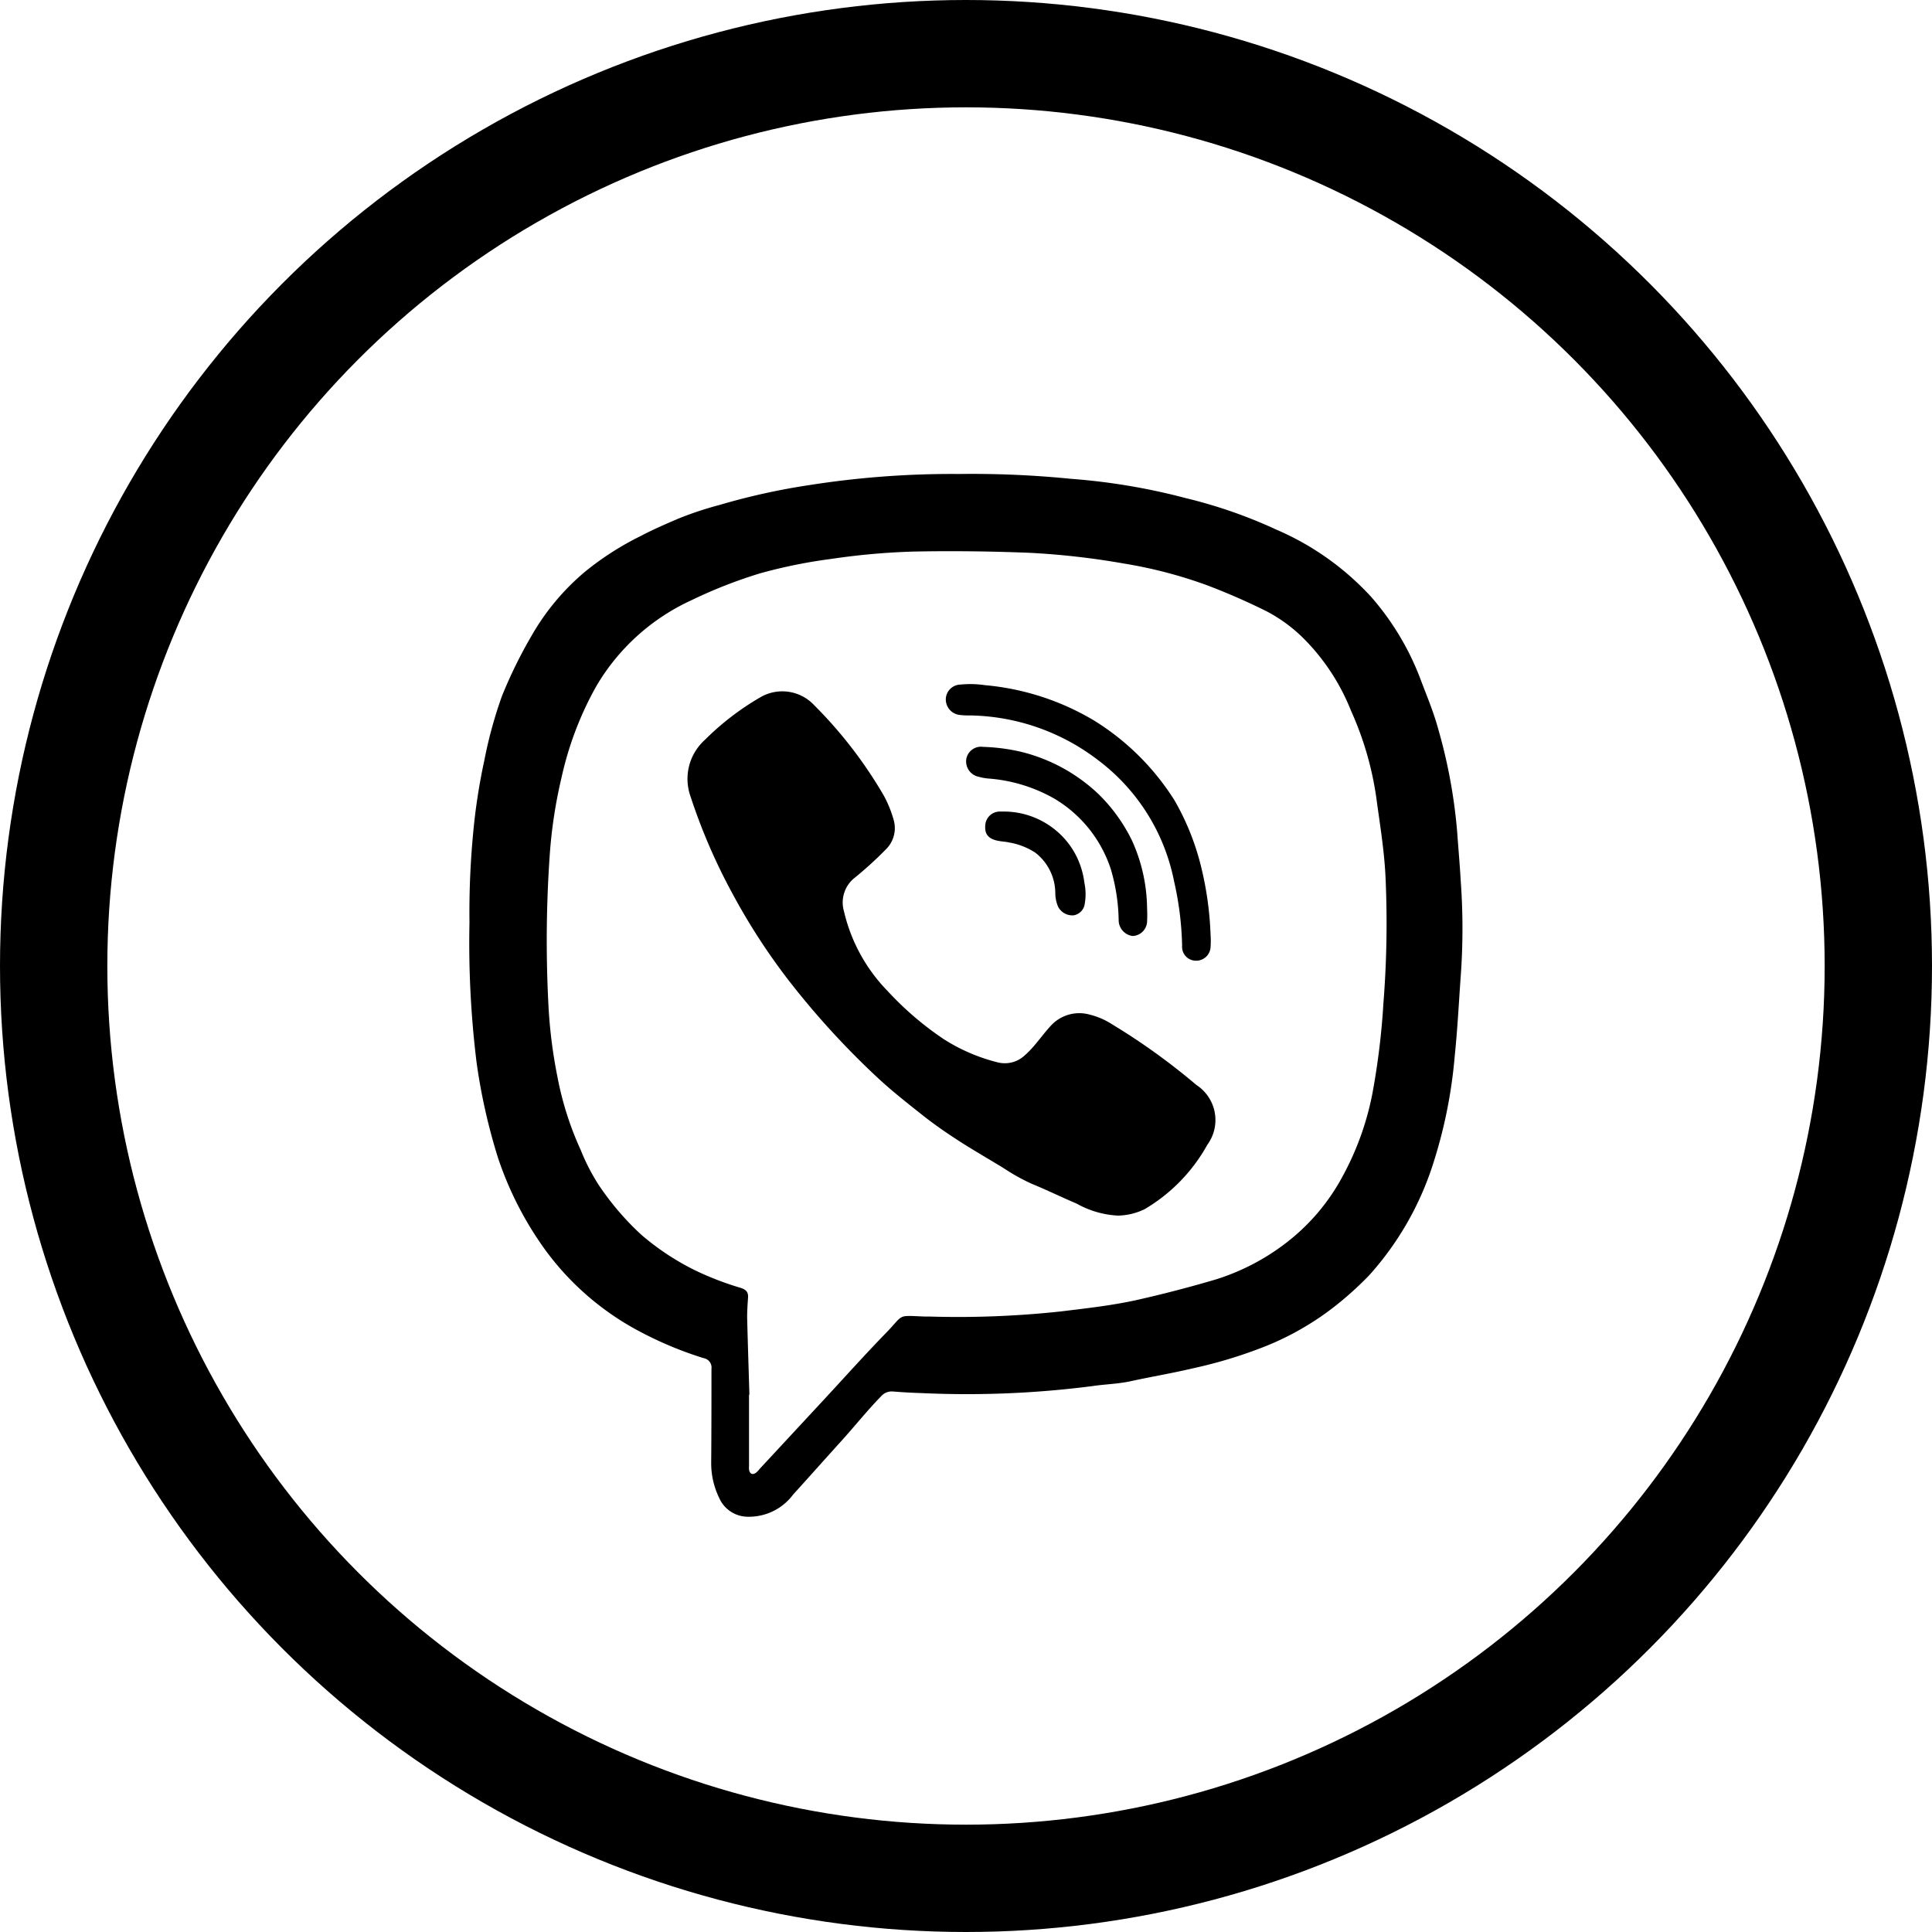
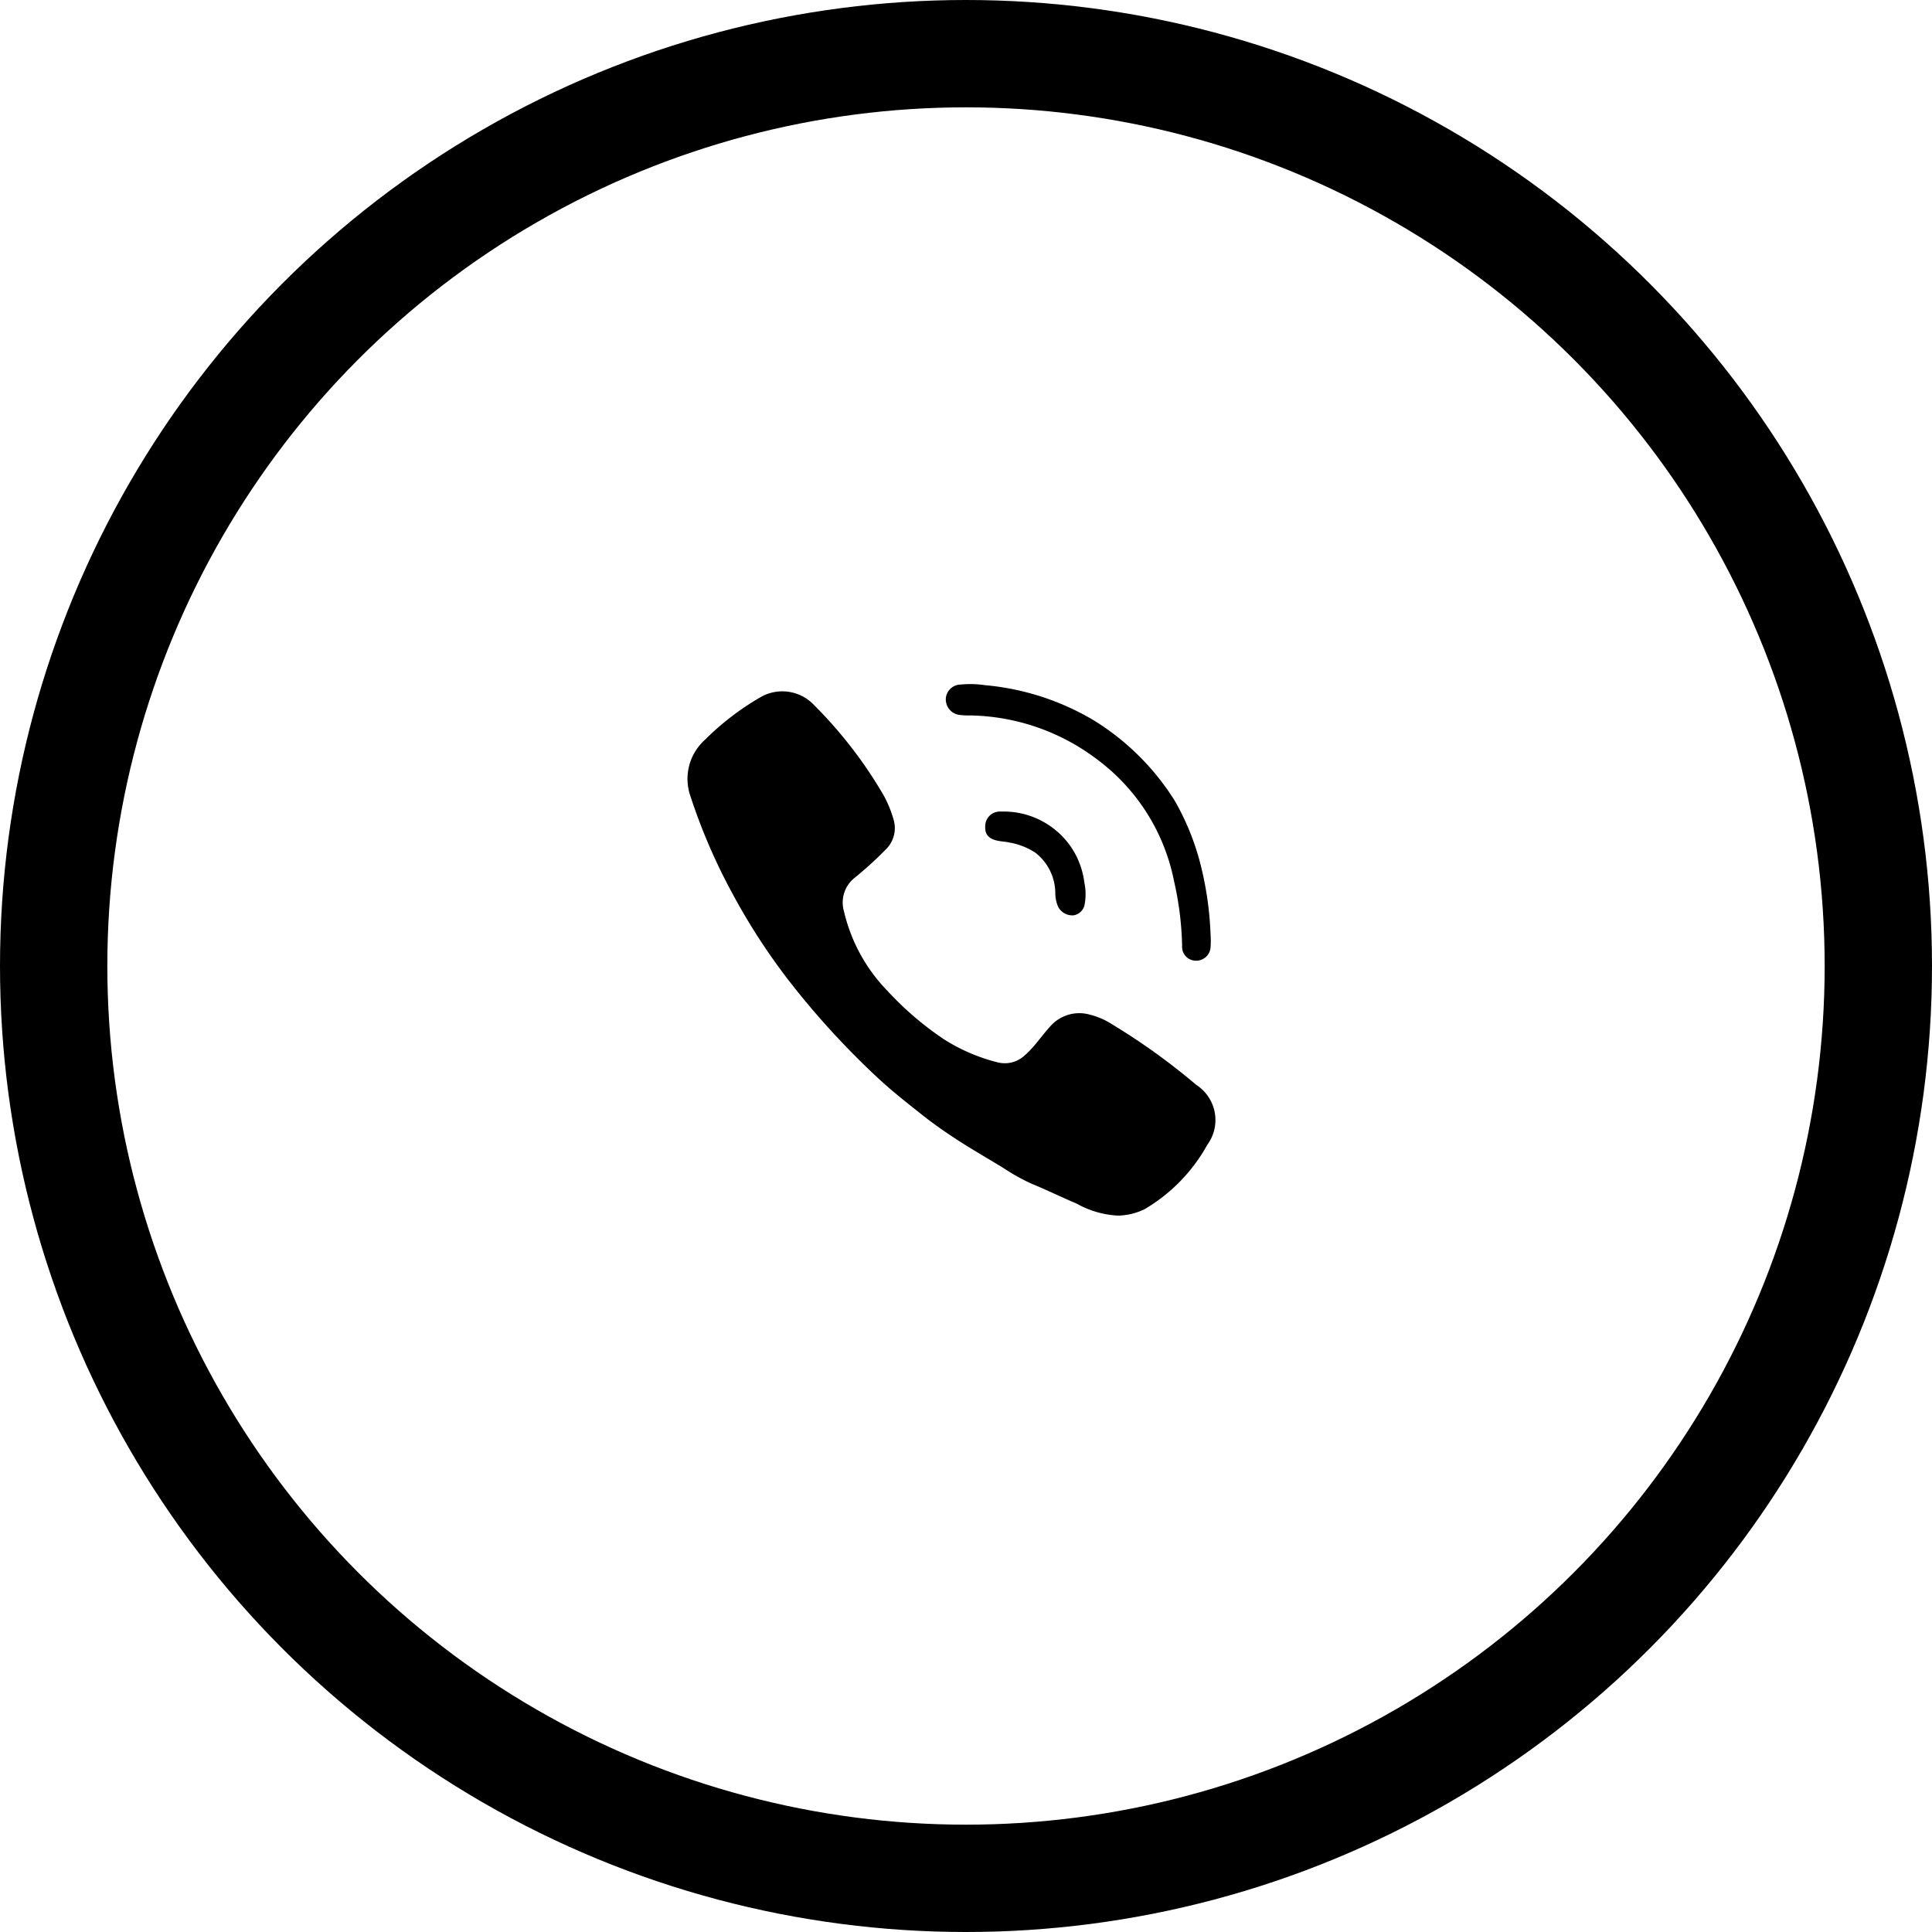
<svg xmlns="http://www.w3.org/2000/svg" id="Component_24_1" data-name="Component 24 – 1" width="36" height="36" viewBox="0 0 36 36">
  <g id="Ellipse_23" data-name="Ellipse 23" fill="none" stroke="#000" stroke-width="2">
    <circle cx="18" cy="18" r="18" stroke="none" />
    <circle cx="18" cy="18" r="17" fill="none" />
  </g>
  <g id="Group_119" data-name="Group 119" transform="translate(8.745 8.824)">
    <g id="Group_118" data-name="Group 118" transform="translate(0)">
      <g id="Group_117" data-name="Group 117">
        <path id="Path_63" data-name="Path 63" d="M-1212.374,747.451a12.143,12.143,0,0,0-1.573-1.132,1.378,1.378,0,0,0-.418-.18.718.718,0,0,0-.714.2c-.169.18-.3.39-.488.555a.543.543,0,0,1-.5.138,3.388,3.388,0,0,1-1.016-.436,5.828,5.828,0,0,1-1.04-.891,3.142,3.142,0,0,1-.818-1.491.585.585,0,0,1,.2-.624,6.922,6.922,0,0,0,.581-.529.554.554,0,0,0,.142-.56,2.159,2.159,0,0,0-.181-.443,8.209,8.209,0,0,0-1.3-1.687.812.812,0,0,0-.981-.155,5.011,5.011,0,0,0-1.053.805.977.977,0,0,0-.266,1.057,10.835,10.835,0,0,0,.786,1.817,11.7,11.7,0,0,0,1.054,1.623,15.3,15.3,0,0,0,1.629,1.783c.281.263.585.5.888.74.211.165.433.317.658.462.274.176.558.337.836.509a3.614,3.614,0,0,0,.51.282c.281.115.553.249.832.367a1.754,1.754,0,0,0,.768.224,1.188,1.188,0,0,0,.5-.12,3.185,3.185,0,0,0,1.168-1.2A.779.779,0,0,0-1212.374,747.451Z" transform="translate(1225.922 -736.058)" />
-         <path id="Path_64" data-name="Path 64" d="M-1389.479,561.38a9.909,9.909,0,0,0-.354-1.926c-.092-.338-.23-.657-.352-.984a5.013,5.013,0,0,0-.9-1.48,5.163,5.163,0,0,0-1.764-1.25,9.048,9.048,0,0,0-1.683-.586,11.8,11.8,0,0,0-2.146-.361,18.476,18.476,0,0,0-2.084-.09,17.139,17.139,0,0,0-2.783.206,12.452,12.452,0,0,0-1.679.371,6.423,6.423,0,0,0-.783.261c-.232.1-.464.2-.689.319a5.455,5.455,0,0,0-1.041.669,4.421,4.421,0,0,0-.986,1.181,8.681,8.681,0,0,0-.557,1.134,8.186,8.186,0,0,0-.328,1.2,11.211,11.211,0,0,0-.208,1.357,15.656,15.656,0,0,0-.068,1.656,18.245,18.245,0,0,0,.132,2.609,11.007,11.007,0,0,0,.4,1.781,6.35,6.35,0,0,0,.893,1.732,5.163,5.163,0,0,0,1.692,1.473,6.924,6.924,0,0,0,1.242.525.178.178,0,0,1,.15.2c0,.582,0,1.165-.005,1.747a1.476,1.476,0,0,0,.147.654.584.584,0,0,0,.528.355,1.028,1.028,0,0,0,.852-.413c.3-.331.6-.669.9-1,.248-.274.478-.564.737-.829a.264.264,0,0,1,.23-.091c.174.014.348.024.523.029a18.261,18.261,0,0,0,3.2-.132c.23-.034.464-.038.693-.088.391-.085.785-.151,1.174-.243a8.668,8.668,0,0,0,1.232-.366,5.285,5.285,0,0,0,1.434-.811,6.336,6.336,0,0,0,.61-.554,5.681,5.681,0,0,0,1.173-2.02,9.033,9.033,0,0,0,.422-2.069c.051-.492.076-.986.111-1.479a12.177,12.177,0,0,0,0-1.787C-1389.431,561.974-1389.458,561.678-1389.479,561.38Zm-1.376,3.2a13.725,13.725,0,0,1-.2,1.644,5.315,5.315,0,0,1-.543,1.535,3.861,3.861,0,0,1-1.123,1.312,4.193,4.193,0,0,1-1.254.64q-.741.219-1.494.388c-.46.1-.931.152-1.4.209a17.846,17.846,0,0,1-2.44.095l-.087,0c-.534-.02-.379-.052-.727.306-.4.411-.782.839-1.172,1.259l-1.184,1.276a.55.55,0,0,1-.059.064c-.069.053-.124.031-.137-.055a.468.468,0,0,1,0-.065q0-.664,0-1.329h.007c-.014-.48-.03-.959-.042-1.439,0-.123.008-.247.017-.371.007-.106-.042-.151-.143-.182a5.676,5.676,0,0,1-.831-.319,4.755,4.755,0,0,1-1.015-.669,5.148,5.148,0,0,1-.8-.937,3.806,3.806,0,0,1-.328-.64,5.92,5.92,0,0,1-.435-1.366,9.177,9.177,0,0,1-.171-1.405,22.923,22.923,0,0,1,.026-2.706,8.96,8.96,0,0,1,.221-1.464,6.2,6.2,0,0,1,.646-1.7,3.973,3.973,0,0,1,1.778-1.607,8.834,8.834,0,0,1,1.277-.5,9.481,9.481,0,0,1,1.322-.268,13.008,13.008,0,0,1,1.521-.137c.727-.015,1.455-.006,2.183.023a14.405,14.405,0,0,1,1.755.2,8.507,8.507,0,0,1,1.535.4,12.167,12.167,0,0,1,1.116.487,2.853,2.853,0,0,1,.715.529,3.979,3.979,0,0,1,.862,1.324,5.977,5.977,0,0,1,.47,1.605c.067.5.15.989.174,1.493A18.914,18.914,0,0,1-1390.855,564.576Z" transform="translate(1407.887 -554.695)" />
        <path id="Path_65" data-name="Path 65" d="M-1001.681,734.692a1.34,1.34,0,0,0,.2.01,4.021,4.021,0,0,1,2.387.833,3.721,3.721,0,0,1,1.415,2.252,5.936,5.936,0,0,1,.151,1.208.258.258,0,0,0,.249.277.268.268,0,0,0,.281-.249,1.736,1.736,0,0,0,0-.24,6.21,6.21,0,0,0-.2-1.355,4.7,4.7,0,0,0-.472-1.144,4.675,4.675,0,0,0-1.5-1.488,4.791,4.791,0,0,0-2.033-.658,1.862,1.862,0,0,0-.456-.011.28.28,0,0,0-.272.26A.292.292,0,0,0-1001.681,734.692Z" transform="translate(1010.81 -730.195)" />
-         <path id="Path_66" data-name="Path 66" d="M-981.538,790.916a.3.3,0,0,0,.258.277.281.281,0,0,0,.271-.261,2.407,2.407,0,0,0,0-.261,3.117,3.117,0,0,0-.285-1.265,3.122,3.122,0,0,0-.623-.86,3.2,3.2,0,0,0-1.435-.784,3.575,3.575,0,0,0-.712-.093.277.277,0,0,0-.315.237.293.293,0,0,0,.236.321,1,1,0,0,0,.193.033,2.921,2.921,0,0,1,1.216.375,2.391,2.391,0,0,1,1.05,1.314A3.548,3.548,0,0,1-981.538,790.916Z" transform="translate(993.638 -782.576)" />
        <path id="Path_67" data-name="Path 67" d="M-966.628,843.347a1.52,1.52,0,0,0-1.212-.625c-.029,0-.058,0-.087,0a.271.271,0,0,0-.274.258c-.014.161.056.25.233.286.071.015.145.017.216.033a1.282,1.282,0,0,1,.483.189.959.959,0,0,1,.373.755.66.66,0,0,0,.053.254.3.3,0,0,0,.286.159.25.25,0,0,0,.21-.219,1.027,1.027,0,0,0-.007-.388,1.541,1.541,0,0,0-.167-.531A1.514,1.514,0,0,0-966.628,843.347Z" transform="translate(977.815 -836.424)" />
        <path id="Path_68" data-name="Path 68" d="M-955.509,842.721a1.52,1.52,0,0,1,1.212.626,1.52,1.52,0,0,0-1.212-.626c-.029,0-.058,0-.087,0C-955.567,842.719-955.538,842.721-955.509,842.721Z" transform="translate(965.483 -836.424)" />
      </g>
    </g>
  </g>
</svg>